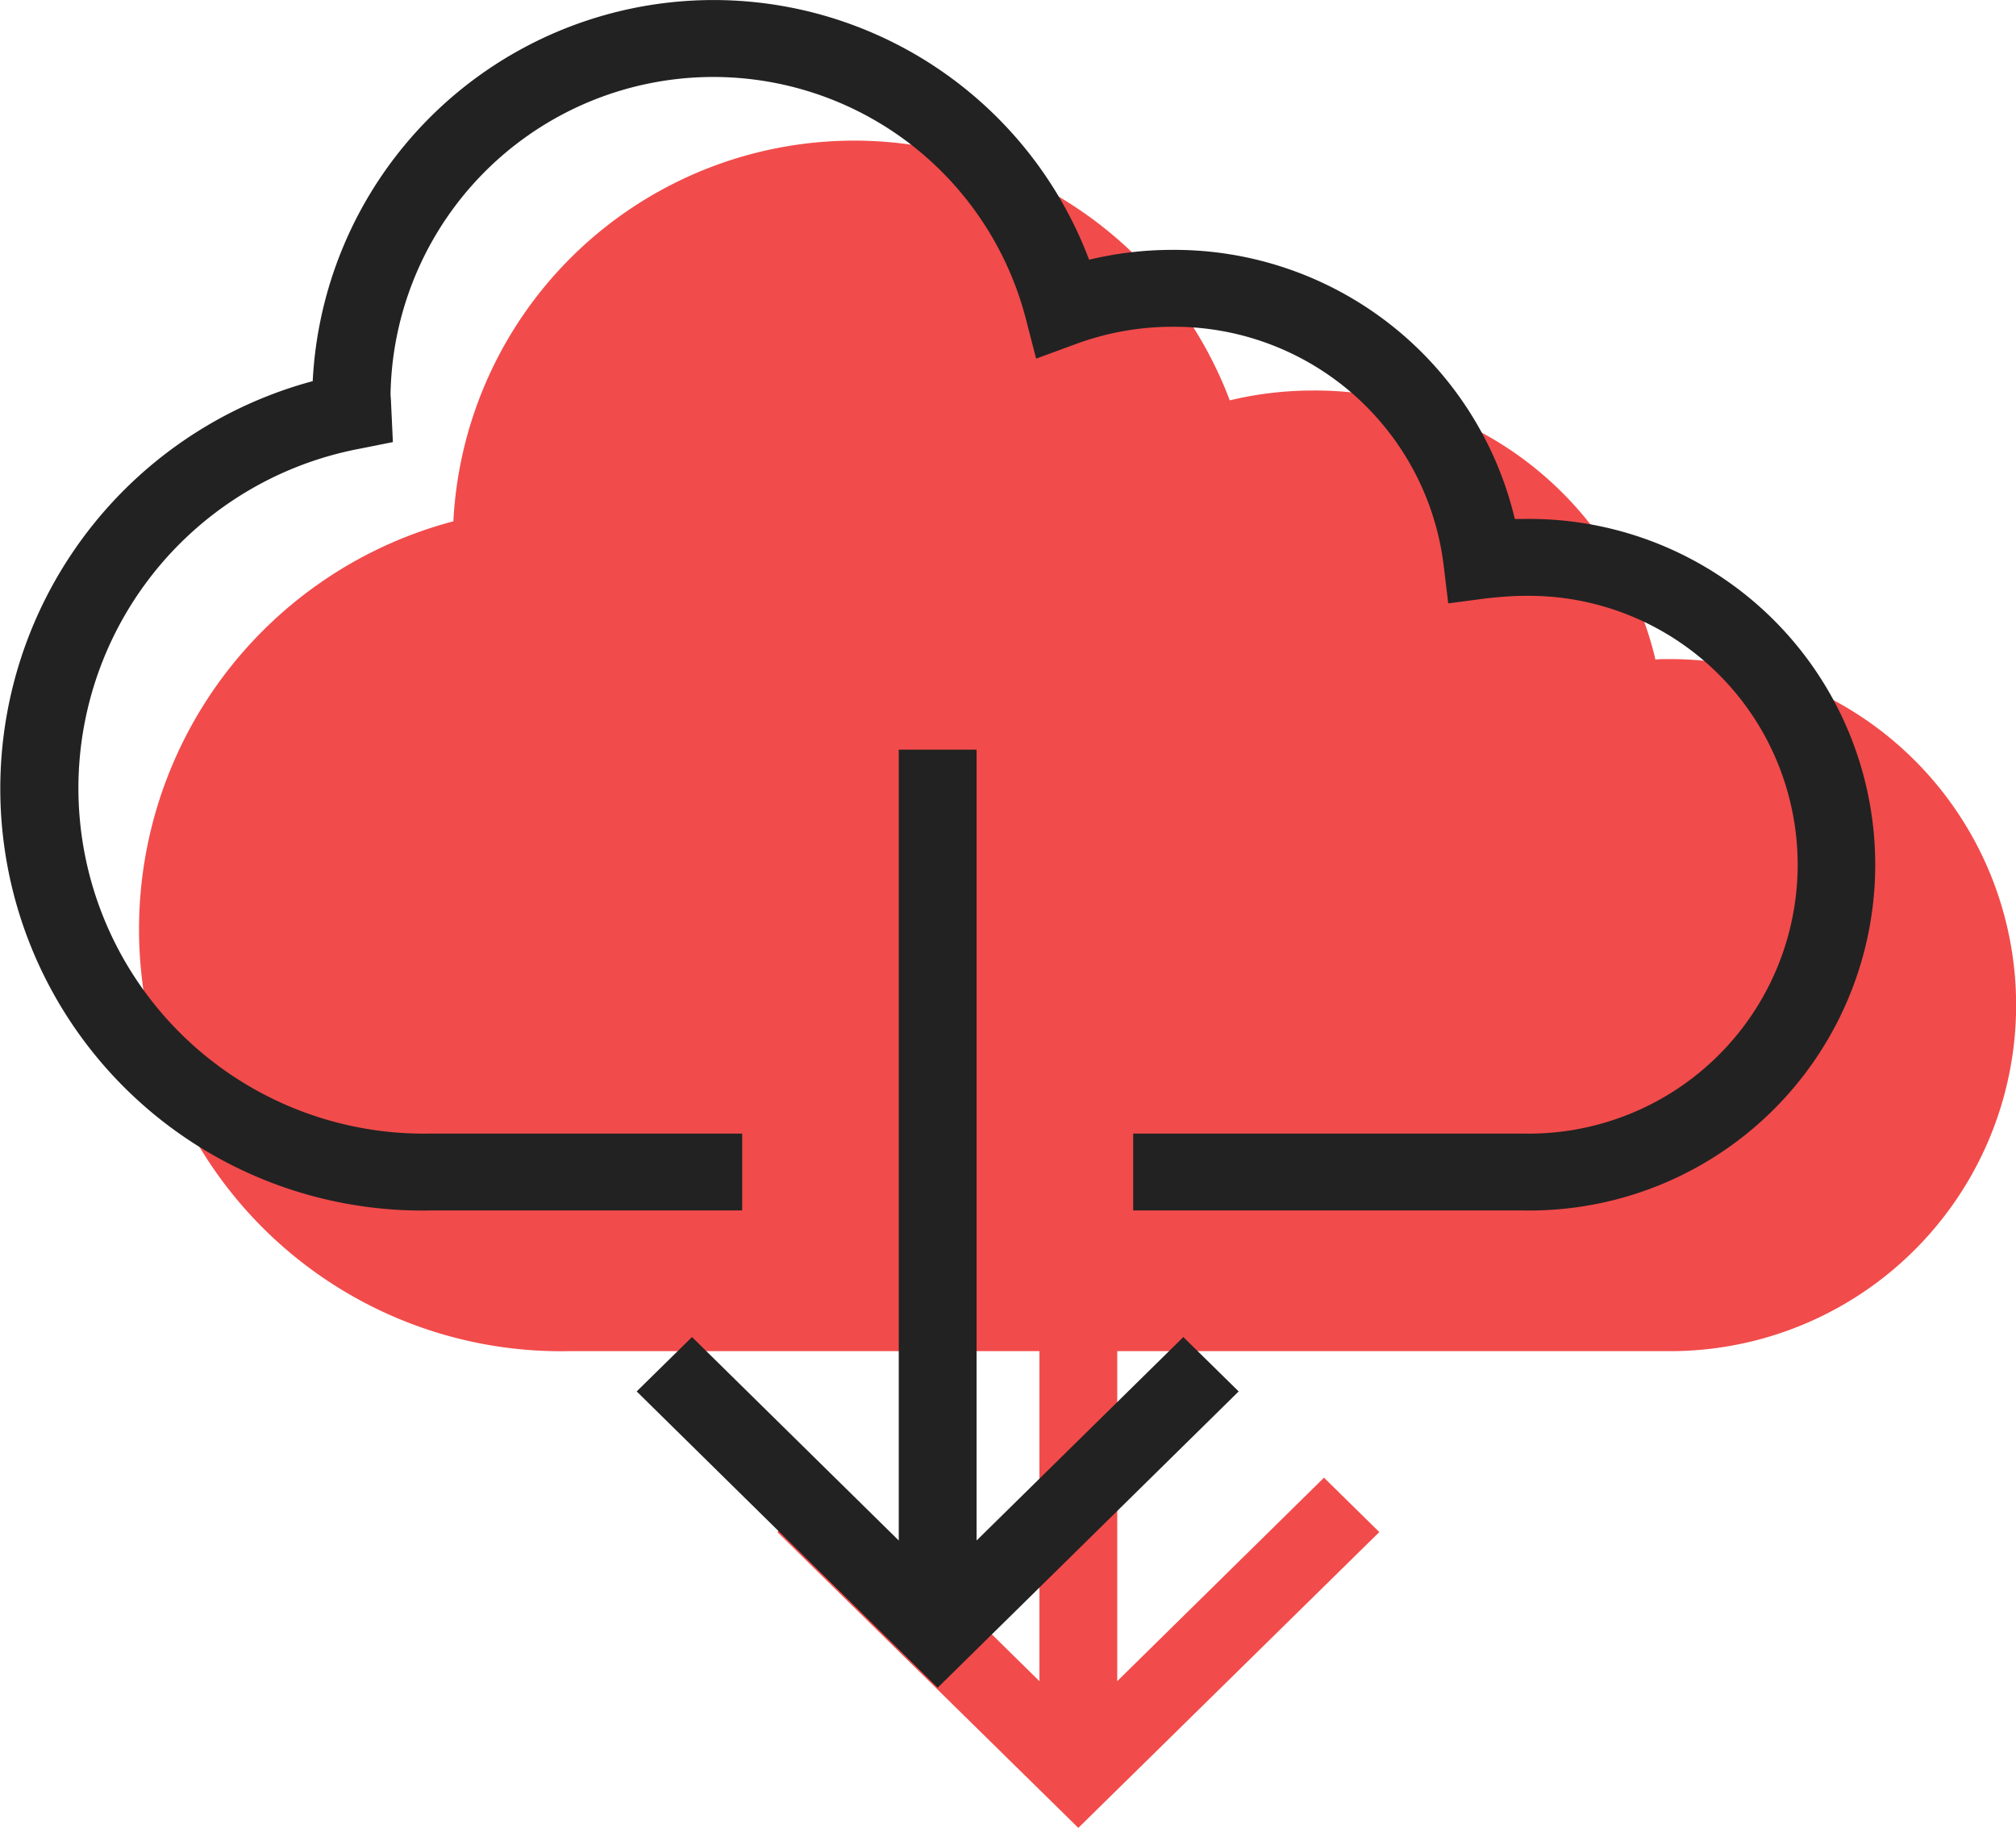
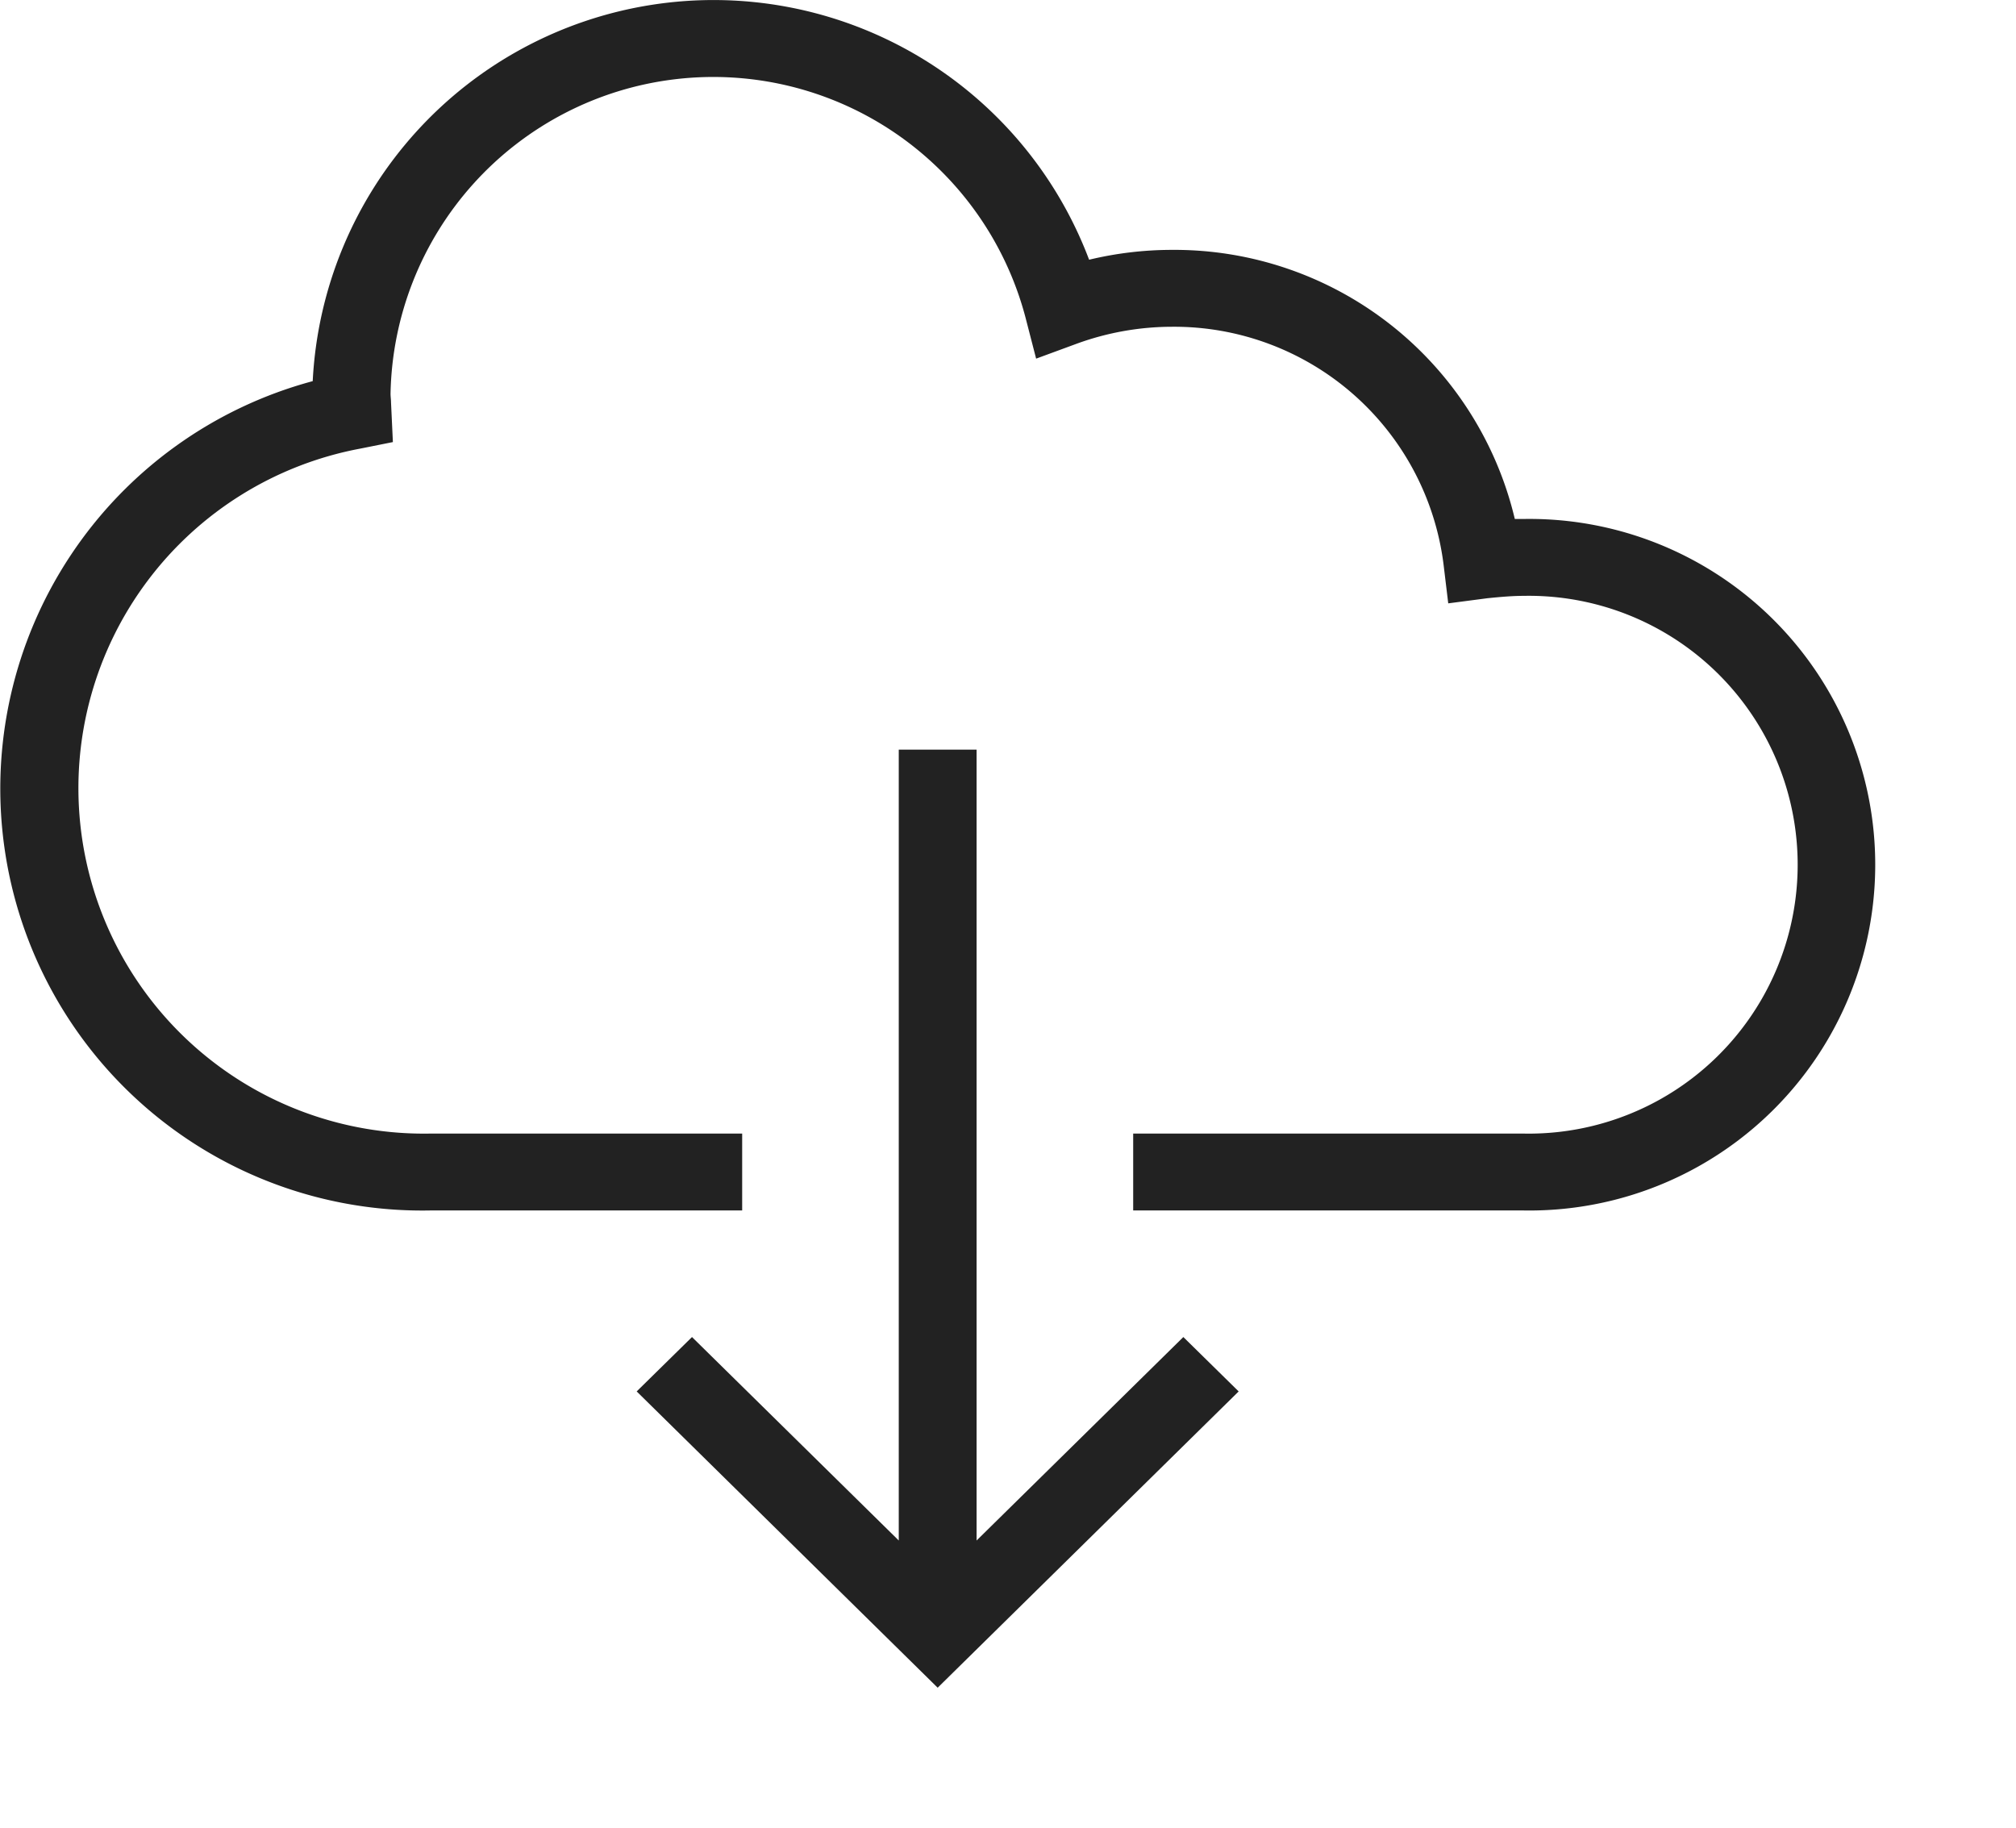
<svg xmlns="http://www.w3.org/2000/svg" width="43" height="39" viewBox="0 0 43 39">
-   <path fill="#f24b4b" d="M35.5 14.06a1.21 1.21 0 0 0-.19.01A7.453 7.453 0 0 0 28 8.33a7.58 7.58 0 0 0-1.77.21 8.561 8.561 0 0 0-16.56 2.58 9 9 0 0 0 2.5 17.7h10v7.04l-4.41-4.34-1.18 1.16L23 38.99l6.42-6.31-1.18-1.16-4.41 4.34v-7.04H35.5a7.381 7.381 0 1 0 0-14.76z" />
  <path fill="#222" d="M32.5 11.07h-.19A7.464 7.464 0 0 0 25 5.33a7.58 7.58 0 0 0-1.77.21A8.561 8.561 0 0 0 6.67 8.13a9 9 0 0 0 2.5 17.69h6.66v-1.64H9.17A7.369 7.369 0 0 1 7.68 9.57l.7-.14-.04-.85c0-.06-.01-.12-.01-.18a6.886 6.886 0 0 1 13.54-1.64l.23.89.87-.32A5.953 5.953 0 0 1 25 6.97a5.793 5.793 0 0 1 5.79 5.07l.1.83.84-.11c.3-.03.54-.05.77-.05a5.736 5.736 0 1 1 0 11.47h-8.33v1.64h8.33a7.376 7.376 0 1 0 0-14.75zM20.83 32.86V15.99h-1.66v16.87l-4.41-4.34-1.18 1.16L20 36l6.42-6.32-1.18-1.16z" />
</svg>